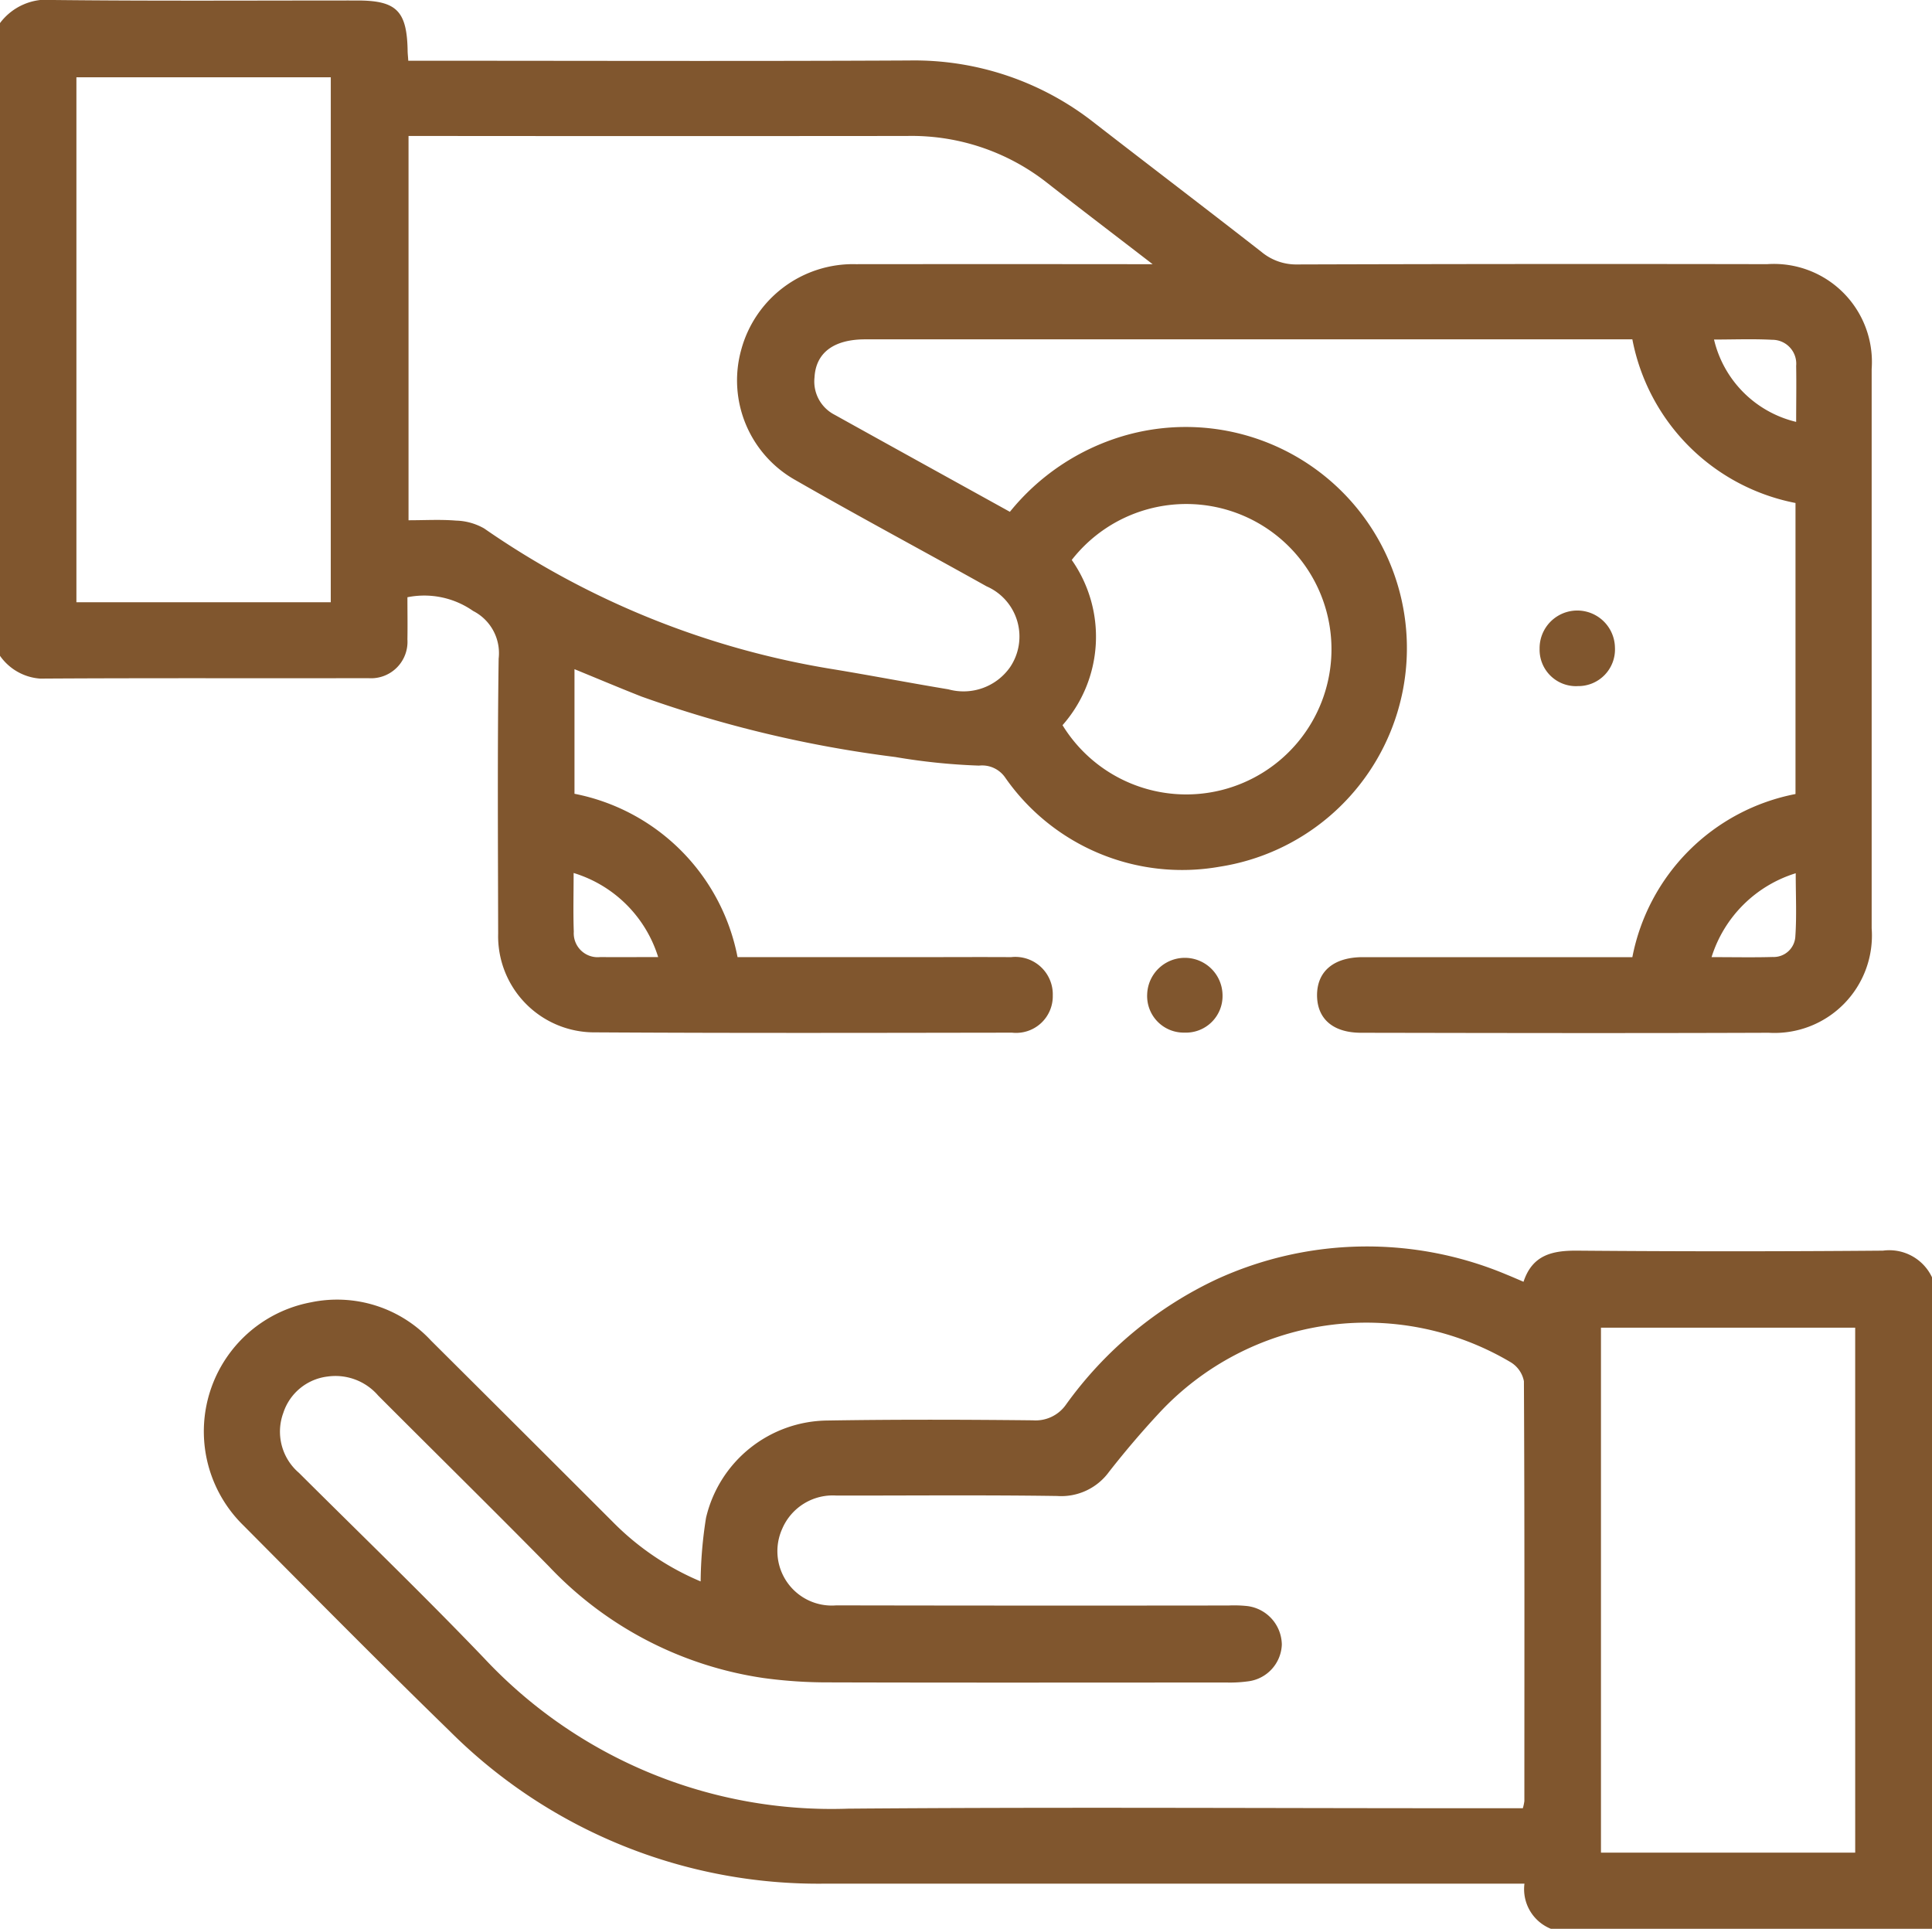
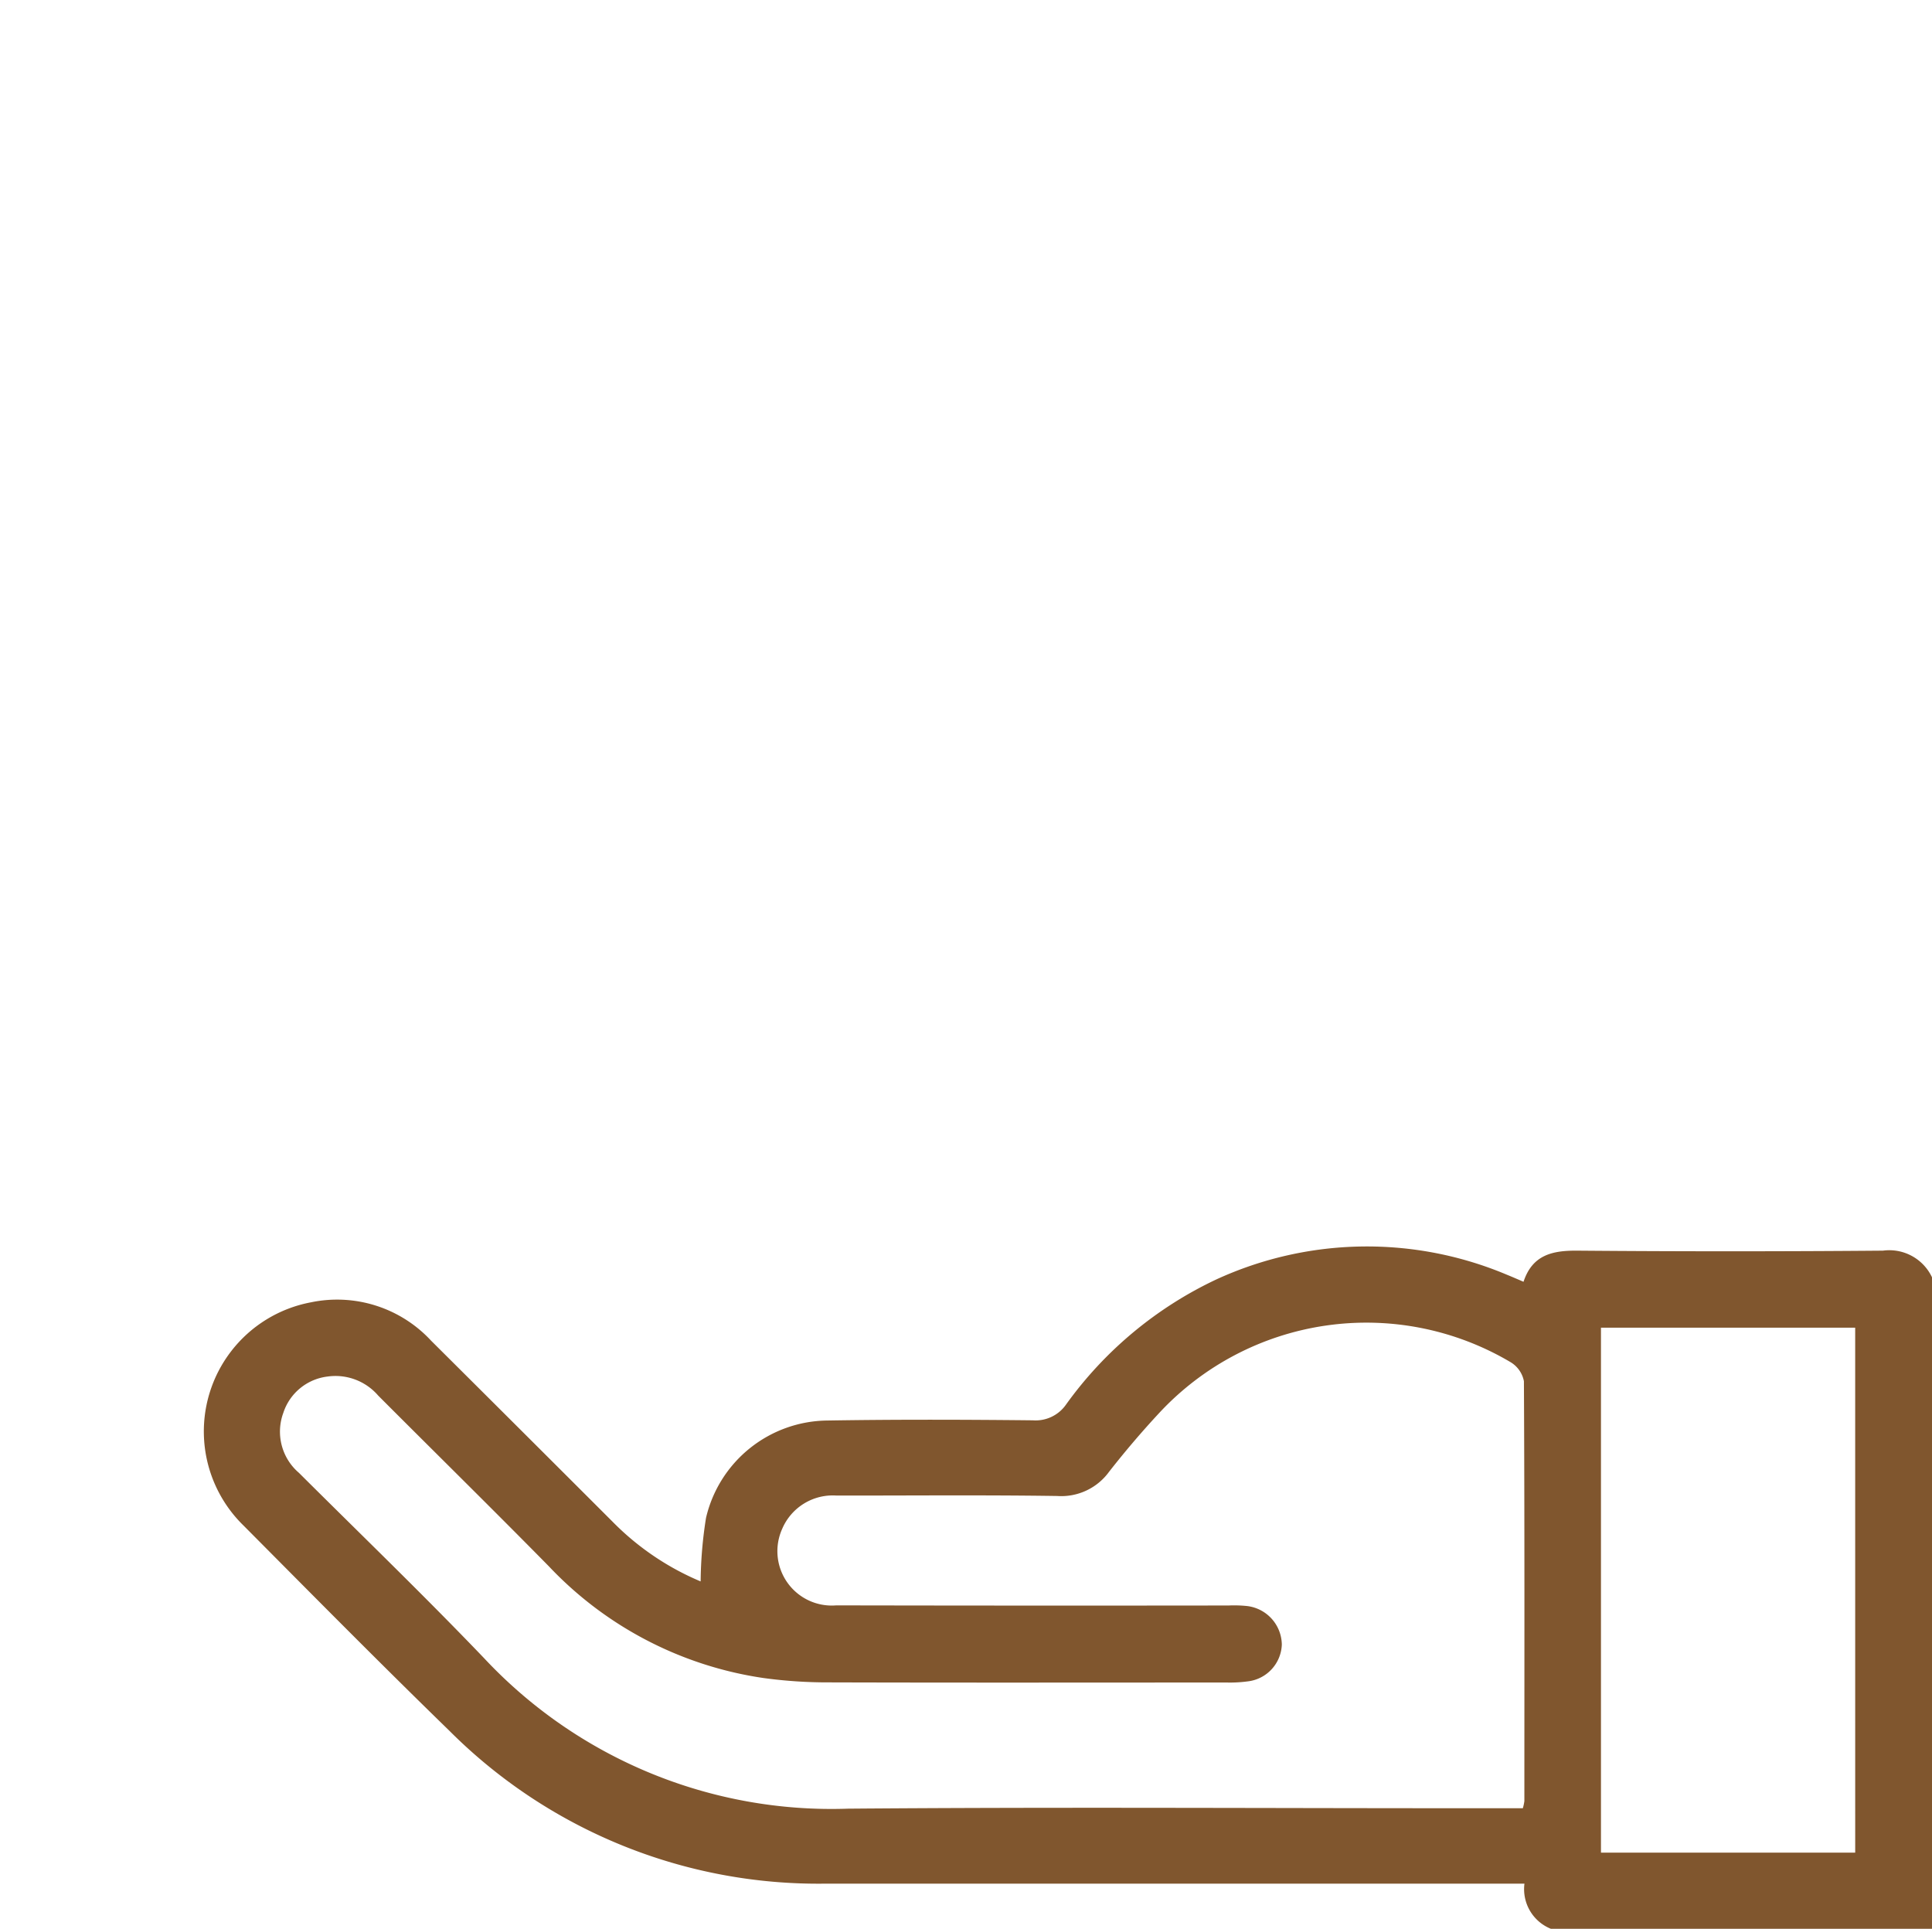
<svg xmlns="http://www.w3.org/2000/svg" id="Group_4" data-name="Group 4" width="94.11" height="93.95" viewBox="0 0 94.11 93.95">
  <defs>
    <clipPath id="clip-path">
      <rect id="Rectangle_2" data-name="Rectangle 2" width="94.11" height="93.95" fill="#80562e" />
    </clipPath>
  </defs>
  <g id="Group_3" data-name="Group 3" clip-path="url(#clip-path)">
-     <path id="Path_1" data-name="Path 1" d="M0,1.124A2.846,2.846,0,0,1,2.6,0c4.931.054,9.864.023,14.8.024,1.914,0,2.421.505,2.456,2.441,0,.122.015.243.032.494h1.064c7.781,0,15.562.027,23.343-.013a14.16,14.16,0,0,1,9.02,3.046c2.708,2.1,5.435,4.173,8.136,6.281a2.642,2.642,0,0,0,1.745.608q11.442-.035,22.884-.014a4.774,4.774,0,0,1,5.091,5.106q0,13.621,0,27.242a4.745,4.745,0,0,1-5.015,5.09c-6.617.025-13.234.012-19.851,0-1.374,0-2.146-.679-2.15-1.828,0-1.167.815-1.854,2.228-1.855q6.065,0,12.131,0h1a10.036,10.036,0,0,1,7.947-7.946V24.5a10.044,10.044,0,0,1-7.947-7.971h-.787q-18.289,0-36.577,0c-1.545,0-2.408.658-2.474,1.852a1.821,1.821,0,0,0,.983,1.824c2.829,1.573,5.663,3.137,8.534,4.725a11.183,11.183,0,0,1,5.494-3.685,10.773,10.773,0,1,1,4.713,20.973,10.5,10.5,0,0,1-10.438-4.347,1.365,1.365,0,0,0-1.272-.579,30.267,30.267,0,0,1-4.082-.419,58.211,58.211,0,0,1-12.36-2.945c-1.072-.422-2.134-.871-3.264-1.333v6.069a10.051,10.051,0,0,1,7.943,7.957h8.825c1.5,0,3-.009,4.5,0a1.825,1.825,0,0,1,2.03,1.866A1.785,1.785,0,0,1,49.3,50.3c-6.77.01-13.54.026-20.31-.015a4.686,4.686,0,0,1-4.724-4.813c-.009-4.464-.039-8.928.024-13.391a2.306,2.306,0,0,0-1.244-2.322,4.151,4.151,0,0,0-3.2-.668c0,.667.012,1.361,0,2.054a1.775,1.775,0,0,1-1.9,1.888c-5.33.011-10.661-.012-15.991.021A2.614,2.614,0,0,1,0,31.944ZM19.9,25.341c.8,0,1.562-.045,2.315.017a2.908,2.908,0,0,1,1.372.384A41.351,41.351,0,0,0,40.6,32.6c1.868.308,3.727.667,5.595.976A2.769,2.769,0,0,0,49.2,32.5a2.667,2.667,0,0,0-1.142-3.94c-3.093-1.73-6.222-3.4-9.293-5.164a5.569,5.569,0,0,1-2.659-6.36,5.641,5.641,0,0,1,5.586-4.168q6.66-.007,13.32,0h1.133C54.28,11.429,52.631,10.179,51,8.9a10.67,10.67,0,0,0-6.817-2.277q-11.667.011-23.334,0H19.9ZM16.113,3.764H3.722v25.57h12.39ZM52.206,27.275a6.51,6.51,0,0,1-.449,8.048,7.073,7.073,0,1,0,.449-8.048m35.287-6.724c0-.959.016-1.844,0-2.728a1.165,1.165,0,0,0-1.168-1.272c-.938-.05-1.88-.012-2.833-.012a5.4,5.4,0,0,0,4.006,4.012m-4.122,26.07c1.086,0,2.031.02,2.974-.007A1.059,1.059,0,0,0,87.454,45.6c.068-.985.018-1.979.018-3.065a6.218,6.218,0,0,0-4.1,4.087m-51.311,0a6.2,6.2,0,0,0-4.119-4.1c0,1.037-.026,1.95.008,2.861a1.165,1.165,0,0,0,1.289,1.235c.885.007,1.771,0,2.822,0" transform="translate(0 0)" fill="#80562e" />
    <path id="Path_2" data-name="Path 2" d="M106.017,280.952a2.08,2.08,0,0,1-1.288-2.2h-1.12q-16.445,0-32.89,0A25.4,25.4,0,0,1,52.355,271.3c-3.377-3.285-6.689-6.637-10.01-9.979a6.4,6.4,0,0,1,3.27-10.884,6.24,6.24,0,0,1,5.859,1.872q4.422,4.4,8.838,8.815a13.152,13.152,0,0,0,4.288,2.907,20.667,20.667,0,0,1,.263-3.1,6.137,6.137,0,0,1,5.906-4.737c3.337-.055,6.676-.045,10.013-.01a1.806,1.806,0,0,0,1.62-.772,18.943,18.943,0,0,1,7.326-6.094,17.561,17.561,0,0,1,14.156-.221c.249.1.494.209.8.339.432-1.313,1.408-1.526,2.623-1.516q7.441.062,14.883,0a2.3,2.3,0,0,1,2.392,1.3v31.737Zm-1.368-5.869a2.189,2.189,0,0,0,.076-.353c0-6.817.014-13.633-.022-20.45a1.385,1.385,0,0,0-.655-.931,13.775,13.775,0,0,0-17.114,2.481c-.853.918-1.668,1.875-2.44,2.862a2.876,2.876,0,0,1-2.523,1.178c-3.583-.053-7.167-.018-10.75-.021a2.679,2.679,0,0,0-2.648,1.62,2.649,2.649,0,0,0,2.633,3.729q9.556.018,19.111.006a6.11,6.11,0,0,1,.917.028,1.918,1.918,0,0,1,1.676,1.885,1.875,1.875,0,0,1-1.667,1.784,6.465,6.465,0,0,1-1.006.055c-6.462,0-12.925.012-19.387-.007a23.036,23.036,0,0,1-3.2-.214A17.959,17.959,0,0,1,57.2,263.288c-2.747-2.791-5.541-5.537-8.307-8.309a2.747,2.747,0,0,0-2.469-.927,2.589,2.589,0,0,0-2.152,1.769,2.64,2.64,0,0,0,.76,2.921c3.011,3,6.077,5.955,9.018,9.026A23.171,23.171,0,0,0,71.79,275.1c9.984-.081,19.969-.021,29.953-.021h2.905m16.191-23.408H108.456v25.57H120.84Z" transform="translate(-30.471 -187.002)" fill="#80562e" />
-     <path id="Path_3" data-name="Path 3" d="M307.869,125.063a1.773,1.773,0,0,1-1.861-1.818,1.835,1.835,0,0,1,3.67-.057,1.786,1.786,0,0,1-1.81,1.874" transform="translate(-231.012 -91.643)" fill="#80562e" />
-     <path id="Path_4" data-name="Path 4" d="M229.831,193.928a1.781,1.781,0,0,1-1.822-1.86,1.836,1.836,0,0,1,3.671.027,1.782,1.782,0,0,1-1.849,1.833" transform="translate(-172.129 -143.631)" fill="#80562e" />
  </g>
</svg>